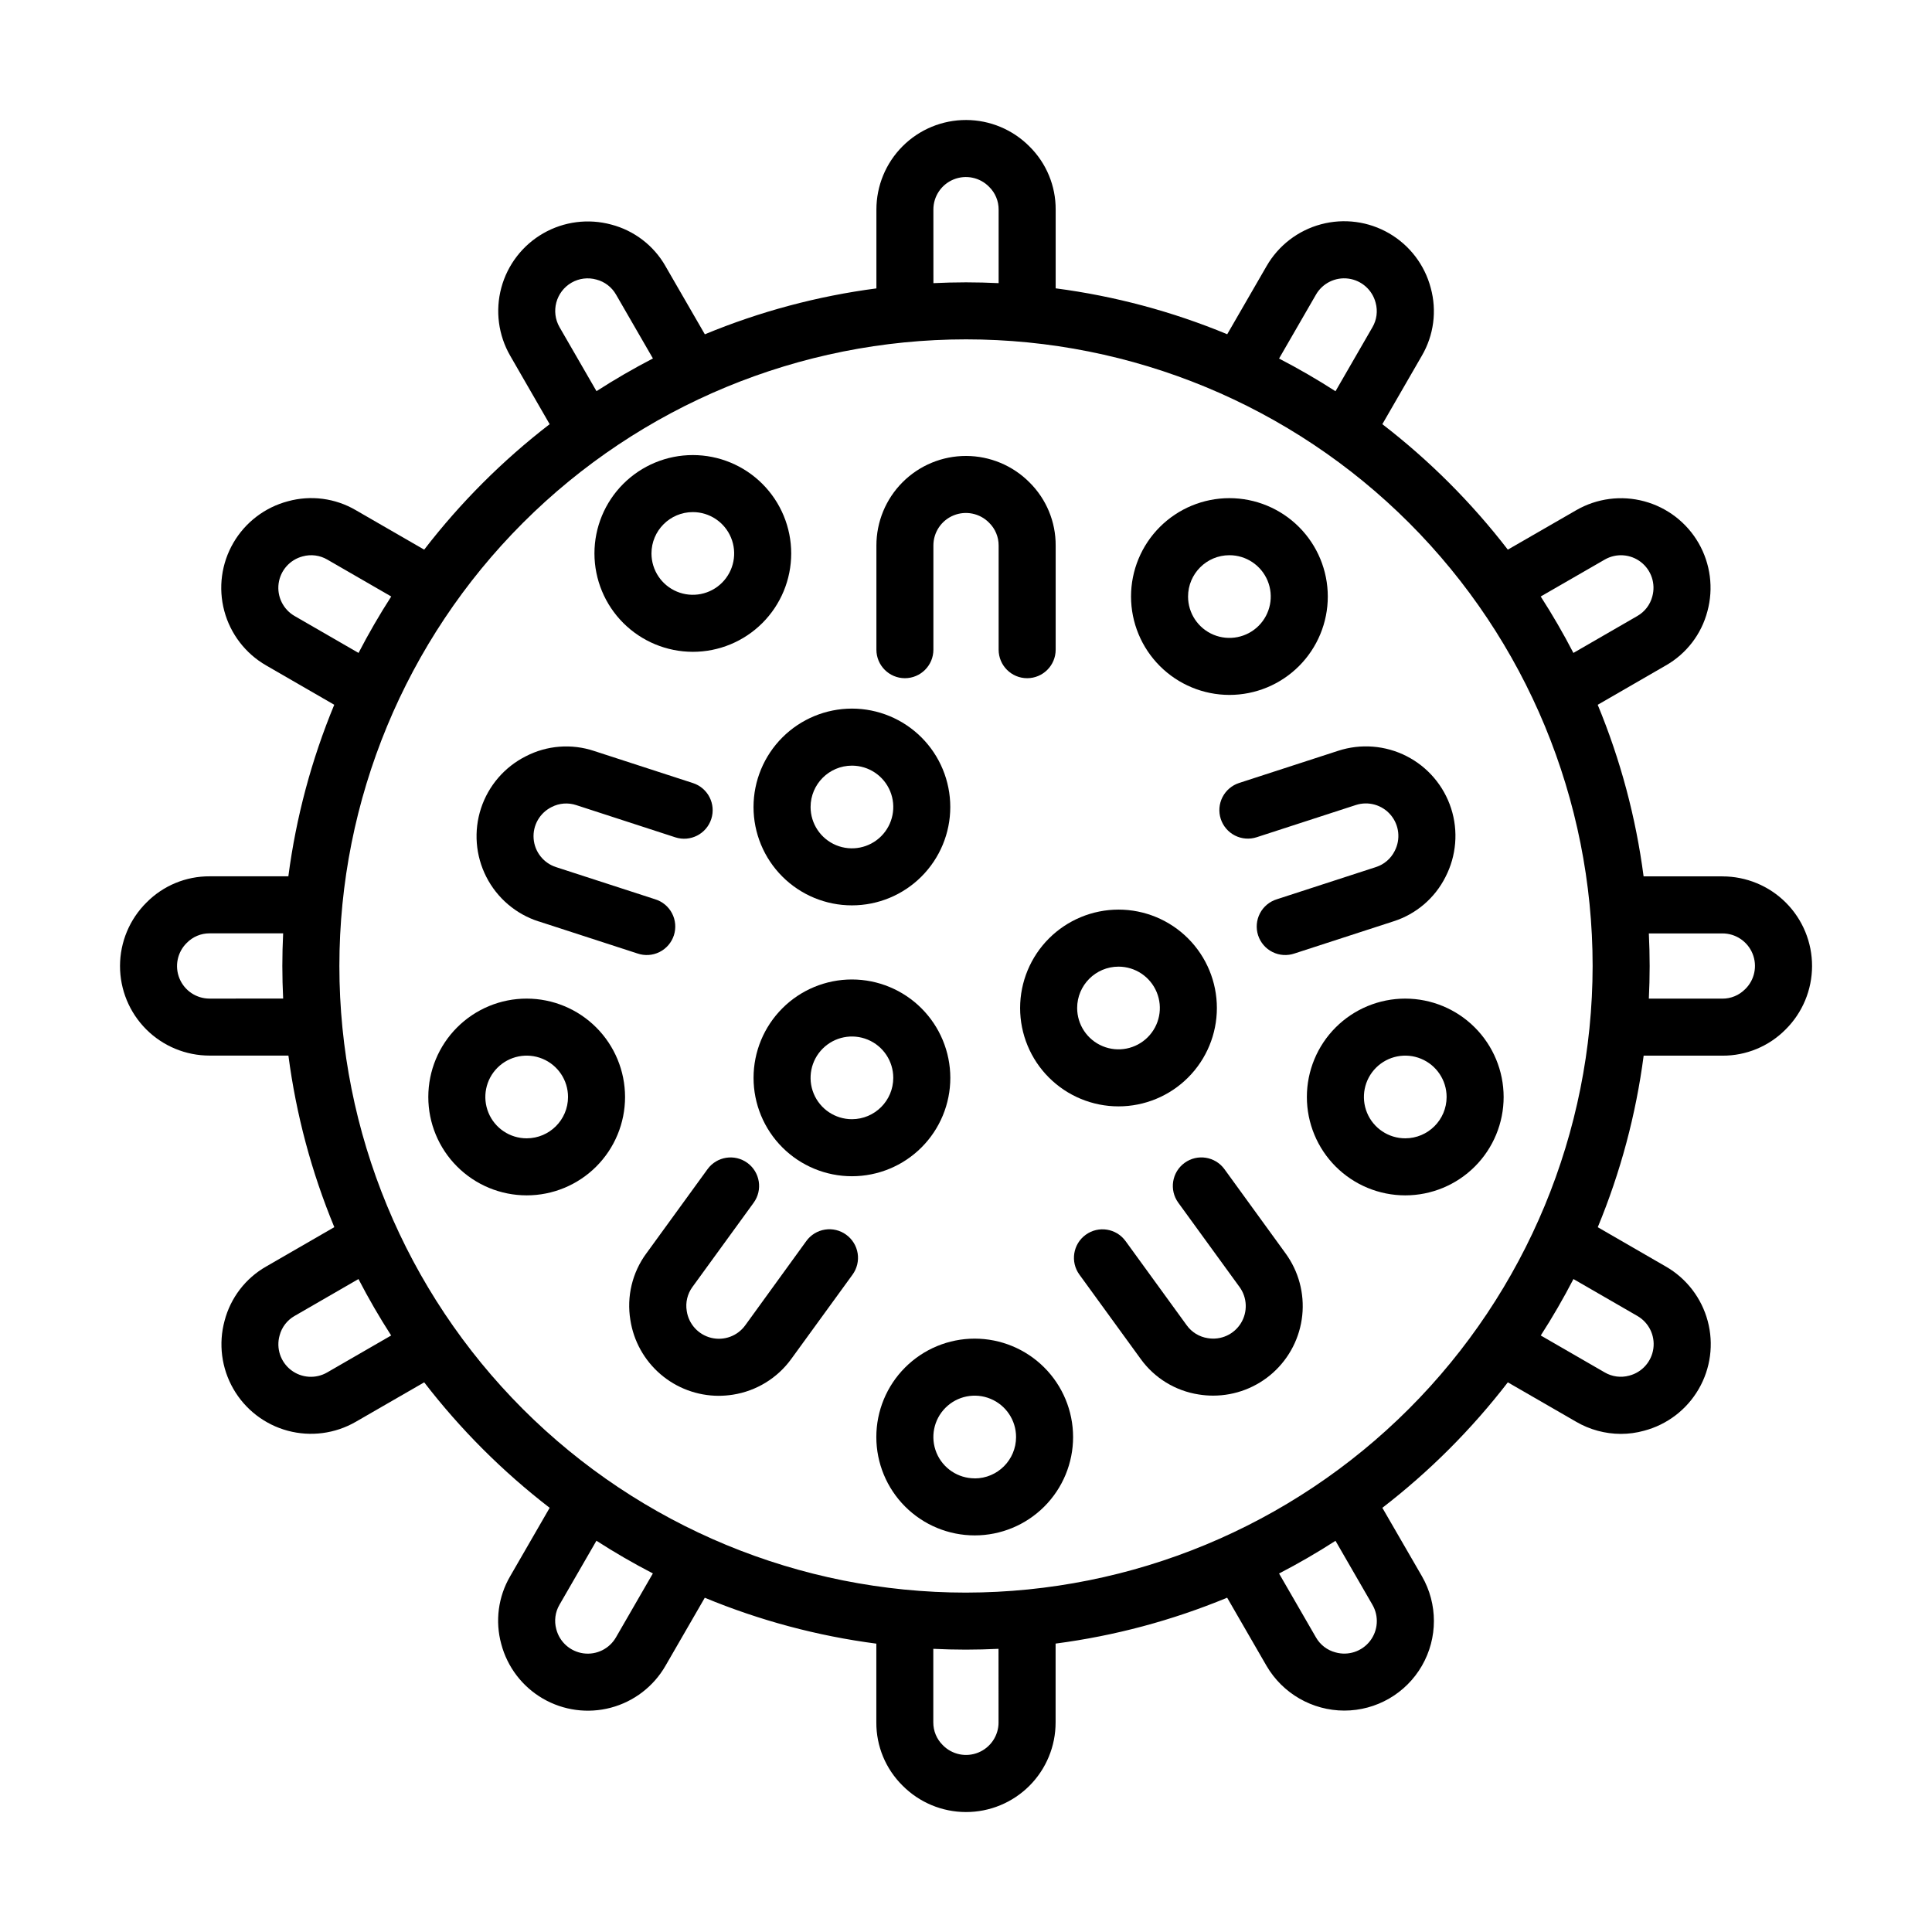
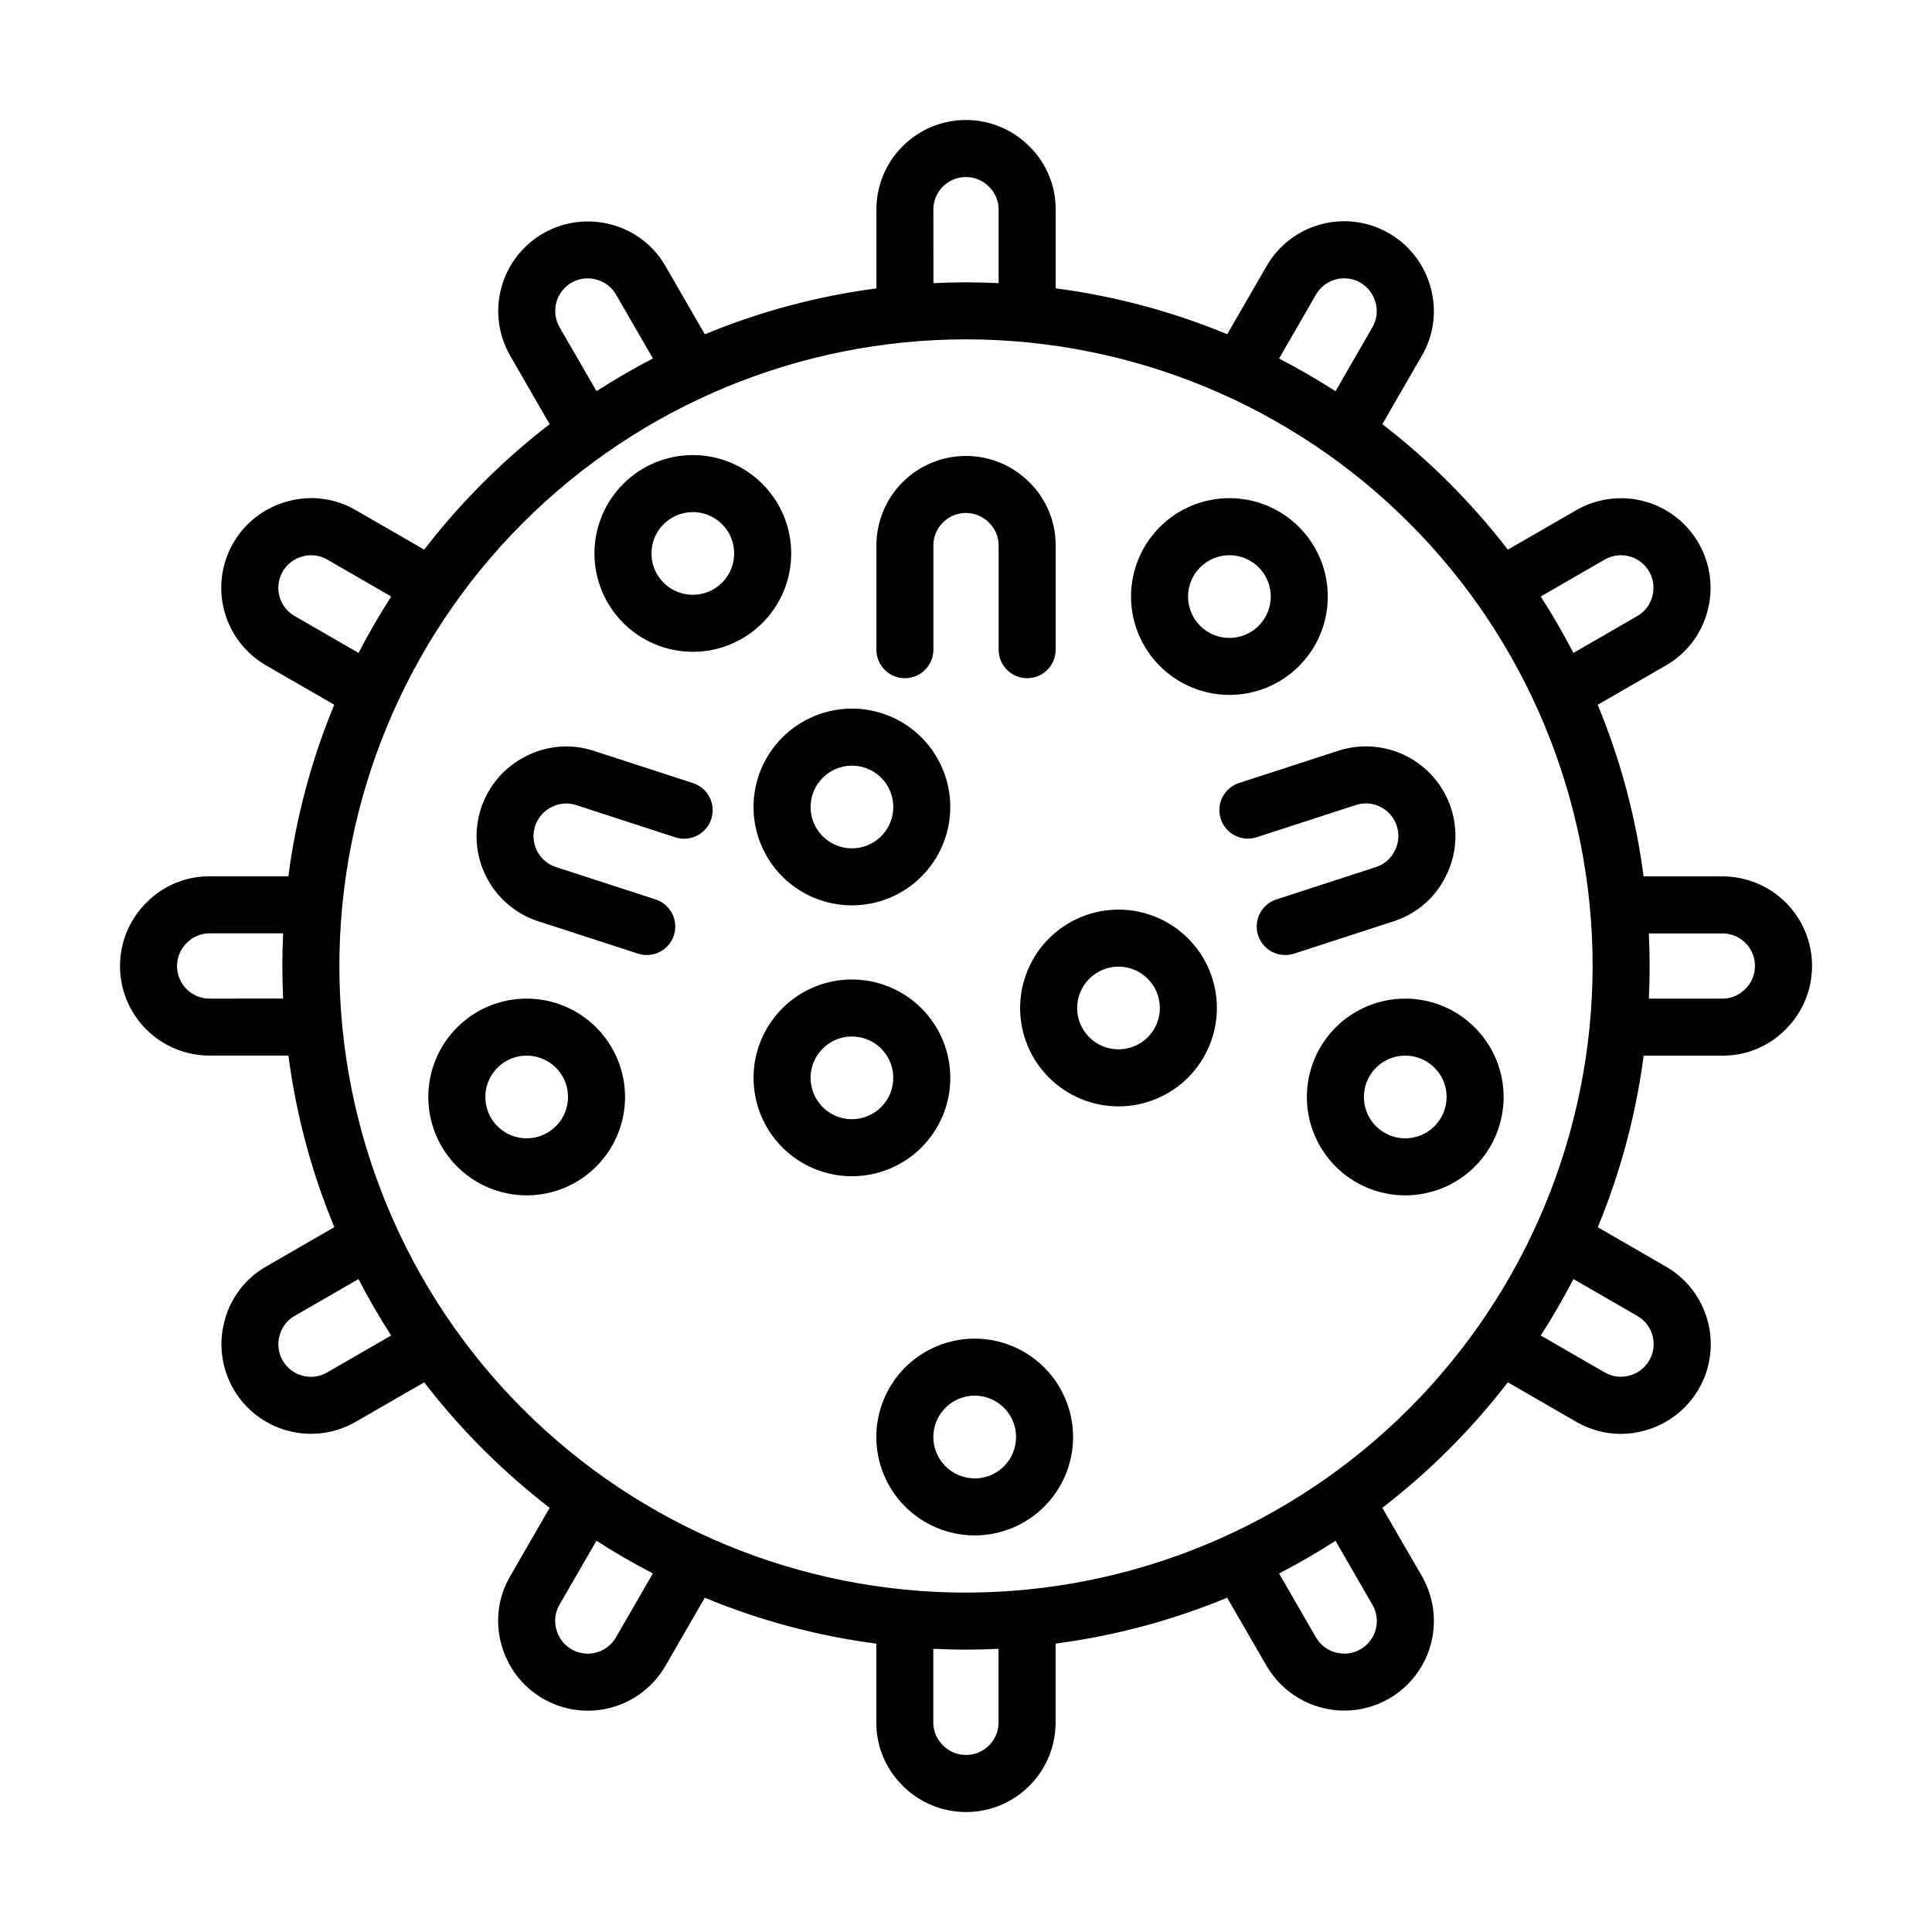
<svg xmlns="http://www.w3.org/2000/svg" fill="#000000" width="800px" height="800px" version="1.1" viewBox="144 144 512 512">
  <g>
    <path d="m383.8 323.73c4.176 0 7.559-3.383 7.559-7.555v-27.59c-0.016-3.508 2.102-6.672 5.348-8 3.246-1.328 6.973-0.555 9.422 1.953 1.625 1.594 2.531 3.773 2.519 6.047v27.59c0 4.172 3.383 7.555 7.559 7.555 4.172 0 7.555-3.383 7.555-7.555v-27.59c0.035-6.285-2.465-12.316-6.93-16.738-4.441-4.477-10.484-7-16.793-7.016-6.309-0.016-12.363 2.481-16.824 6.938-4.465 4.457-6.969 10.508-6.961 16.816v27.59c0 4.168 3.379 7.551 7.547 7.555z" />
    <path d="m286.7 388.16 26.238 8.523c1.918 0.66 4.019 0.523 5.832-0.383 1.816-0.902 3.191-2.5 3.816-4.43 0.625-1.926 0.449-4.027-0.488-5.824-0.934-1.797-2.555-3.144-4.496-3.734l-26.238-8.516c-3.336-1.074-5.691-4.066-5.949-7.562-0.262-3.496 1.625-6.801 4.766-8.359 2.023-1.047 4.387-1.23 6.551-0.504l26.238 8.531c3.969 1.289 8.234-0.883 9.523-4.856 1.289-3.969-0.883-8.234-4.856-9.523l-26.238-8.523c-5.965-1.977-12.477-1.465-18.062 1.426-5.633 2.836-9.902 7.805-11.867 13.797-1.965 5.996-1.461 12.527 1.402 18.148 2.859 5.625 7.844 9.875 13.848 11.812z" />
-     <path d="m368.26 471.22c-1.621-1.188-3.648-1.676-5.637-1.363-1.984 0.312-3.762 1.402-4.941 3.031l-16.18 22.328c-2.051 2.844-5.625 4.156-9.031 3.324-3.406-0.836-5.965-3.648-6.477-7.117-0.375-2.242 0.172-4.535 1.512-6.367l16.219-22.32c2.453-3.375 1.707-8.105-1.668-10.559-3.379-2.453-8.105-1.707-10.559 1.672l-16.211 22.32-0.004-0.004c-3.727 5.07-5.254 11.426-4.231 17.637 0.859 5.59 3.691 10.688 7.981 14.371 4.289 3.688 9.754 5.719 15.41 5.731 1.262-0.004 2.523-0.102 3.769-0.297 6.231-0.969 11.812-4.387 15.504-9.5l16.219-22.32-0.004 0.004c1.184-1.625 1.672-3.648 1.359-5.633-0.316-1.984-1.406-3.762-3.031-4.938z" />
-     <path d="m468.49 453.84c-2.457-3.375-7.184-4.121-10.559-1.668-3.379 2.453-4.125 7.18-1.672 10.559l16.219 22.32v-0.004c2.07 2.832 2.215 6.637 0.371 9.617s-5.312 4.551-8.77 3.961c-2.246-0.336-4.262-1.566-5.586-3.41l-16.211-22.32h-0.004c-2.453-3.375-7.18-4.121-10.555-1.668-3.379 2.453-4.125 7.18-1.672 10.555l16.219 22.32c3.664 5.102 9.234 8.508 15.445 9.453 1.25 0.203 2.512 0.305 3.777 0.301 5.871 0.004 11.531-2.168 15.895-6.094 4.359-3.93 7.113-9.332 7.723-15.168 0.609-5.84-0.965-11.695-4.422-16.438z" />
    <path d="m467.51 361.02c0.621 1.906 1.969 3.492 3.758 4.402 1.785 0.91 3.859 1.074 5.766 0.453l26.25-8.527c3.328-1.094 6.992-0.059 9.258 2.617 2.266 2.676 2.684 6.457 1.059 9.562-1.016 2.035-2.809 3.57-4.973 4.258l-26.234 8.527c-1.938 0.59-3.559 1.938-4.496 3.734s-1.113 3.898-0.488 5.824c0.625 1.93 2 3.527 3.816 4.43 1.816 0.906 3.918 1.043 5.836 0.383l26.242-8.523c5.984-1.91 10.949-6.152 13.77-11.77 2.887-5.609 3.426-12.137 1.492-18.141-1.938-6.004-6.184-10.992-11.801-13.859-5.621-2.863-12.152-3.375-18.148-1.418l-26.238 8.523c-1.906 0.617-3.492 1.969-4.406 3.754s-1.078 3.863-0.461 5.769z" />
    <path d="m600.44 376.24h-20.871c-2.043-15.621-6.133-30.906-12.16-45.461l18.055-10.43c5.461-3.109 9.434-8.289 11.023-14.367 1.648-6.082 0.809-12.57-2.328-18.035-3.141-5.461-8.32-9.453-14.406-11.094-6.082-1.641-12.57-0.797-18.027 2.352l-18.137 10.457c-9.609-12.469-20.785-23.645-33.254-33.25l10.469-18.137c3.172-5.426 4.023-11.902 2.359-17.961-1.605-6.102-5.574-11.309-11.031-14.477-5.453-3.168-11.945-4.031-18.039-2.402s-11.289 5.617-14.434 11.082l-10.43 18.055v0.004c-14.555-6.031-29.84-10.121-45.465-12.164v-20.855c0.035-6.285-2.465-12.316-6.93-16.73-4.441-4.484-10.484-7.012-16.793-7.027-6.309-0.016-12.363 2.481-16.828 6.938-4.461 4.457-6.965 10.512-6.957 16.82v20.871c-15.621 2.043-30.906 6.133-45.465 12.164l-10.43-18.055 0.004-0.004c-3.113-5.461-8.297-9.434-14.379-11.023-6.082-1.645-12.57-0.809-18.035 2.332-5.461 3.137-9.453 8.32-11.094 14.402-1.641 6.082-0.797 12.57 2.352 18.031l10.457 18.137c-12.469 9.605-23.645 20.781-33.25 33.25l-18.137-10.469c-5.426-3.172-11.902-4.023-17.961-2.359-6.102 1.609-11.309 5.578-14.477 11.031-3.168 5.453-4.031 11.945-2.402 18.039s5.617 11.289 11.082 14.434l18.055 10.43h0.004c-6.031 14.555-10.121 29.844-12.164 45.465h-20.855c-6.285-0.035-12.316 2.465-16.73 6.934-4.484 4.438-7.012 10.48-7.027 16.789-0.016 6.309 2.481 12.363 6.938 16.828 4.457 4.461 10.512 6.965 16.82 6.957h20.871c2.043 15.625 6.133 30.91 12.164 45.465l-18.055 10.43h-0.004c-5.461 3.109-9.434 8.297-11.023 14.379-1.652 6.082-0.82 12.574 2.32 18.039 3.137 5.469 8.32 9.461 14.41 11.102 6.086 1.637 12.574 0.789 18.035-2.363l18.137-10.461c9.605 12.469 20.781 23.645 33.25 33.254l-10.469 18.137c-3.172 5.426-4.023 11.898-2.359 17.961 1.613 6.094 5.582 11.297 11.035 14.461 5.453 3.164 11.941 4.027 18.035 2.402 6.09-1.629 11.285-5.609 14.434-11.07l10.43-18.055v-0.004c14.555 6.031 29.844 10.121 45.465 12.164v20.871c-0.035 6.285 2.465 12.316 6.934 16.734 4.438 4.481 10.48 7.008 16.789 7.023 6.309 0.016 12.363-2.481 16.828-6.938 4.461-4.457 6.965-10.512 6.957-16.82v-20.887c15.625-2.043 30.91-6.133 45.465-12.16l10.43 18.055c4.277 7.336 12.129 11.852 20.621 11.863 8.48-0.004 16.316-4.527 20.559-11.875 4.238-7.348 4.238-16.395 0-23.742l-10.484-18.121c12.469-9.609 23.645-20.785 33.254-33.254l18.137 10.469c3.586 2.082 7.656 3.184 11.805 3.195 2.078 0.004 4.148-0.277 6.156-0.836 6.098-1.605 11.309-5.574 14.473-11.031 3.168-5.453 4.035-11.945 2.402-18.039-1.629-6.094-5.617-11.289-11.082-14.434l-18.055-10.43h-0.004c6.031-14.555 10.121-29.84 12.164-45.465h20.871c6.285 0.035 12.316-2.465 16.734-6.93 4.481-4.441 7.008-10.484 7.023-16.793 0.016-6.309-2.481-12.363-6.938-16.828-4.457-4.461-10.512-6.965-16.82-6.957zm-31.16-83.949c3.031-1.742 6.816-1.48 9.582 0.664 2.762 2.144 3.953 5.746 3.016 9.117-0.574 2.195-2.012 4.066-3.988 5.188l-16.922 9.773c-2.656-5.133-5.547-10.117-8.664-14.957zm-76.543-70.199c1.746-3.043 5.156-4.723 8.633-4.254 3.473 0.473 6.316 3.004 7.188 6.398 0.605 2.191 0.297 4.535-0.852 6.496l-9.785 16.949c-4.836-3.117-9.824-6.004-14.957-8.664zm-101.38-22.535c-0.016-3.508 2.102-6.672 5.348-8 3.246-1.328 6.973-0.555 9.422 1.953 1.625 1.59 2.535 3.773 2.519 6.047v19.48c-2.863-0.137-5.742-0.215-8.641-0.215-2.898 0-5.777 0.082-8.641 0.215zm-99.066 31.16c-2.379-4.133-0.965-9.414 3.164-11.805 2.004-1.156 4.391-1.453 6.617-0.82 2.195 0.574 4.066 2.012 5.188 3.984l9.773 16.922c-5.133 2.656-10.117 5.547-14.957 8.664zm-70.199 76.543c-3.043-1.742-4.723-5.156-4.254-8.633 0.473-3.473 3.004-6.316 6.398-7.188 2.191-0.598 4.531-0.293 6.496 0.852l16.949 9.785c-3.117 4.836-6.004 9.824-8.664 14.957zm-22.535 101.38c-3.508 0.012-6.672-2.106-8-5.352-1.328-3.246-0.555-6.973 1.953-9.422 1.59-1.625 3.773-2.535 6.047-2.519h19.48c-0.137 2.863-0.215 5.742-0.215 8.641 0 2.898 0.082 5.777 0.215 8.641zm31.16 99.062c-3.031 1.762-6.832 1.512-9.605-0.637-2.773-2.144-3.969-5.762-3.019-9.137 0.57-2.199 2.008-4.074 3.984-5.195l16.922-9.773c2.656 5.137 5.547 10.121 8.664 14.957zm76.527 70.199c-1.742 3.043-5.156 4.727-8.633 4.254-3.473-0.473-6.316-3.004-7.188-6.398-0.602-2.191-0.297-4.535 0.852-6.496l9.785-16.949c4.836 3.117 9.824 6.004 14.957 8.664zm101.38 22.535h0.004c0.012 3.508-2.106 6.672-5.352 8-3.246 1.332-6.973 0.559-9.422-1.953-1.625-1.59-2.531-3.773-2.519-6.047v-19.48c2.863 0.137 5.742 0.215 8.641 0.215 2.898 0 5.777-0.082 8.641-0.215zm99.082-31.16c1.762 3.035 1.512 6.832-0.637 9.605-2.144 2.773-5.762 3.969-9.137 3.019-2.199-0.57-4.074-2.008-5.195-3.984l-9.773-16.922c5.137-2.656 10.121-5.547 14.957-8.664zm-107.7-3.219c-44.043 0-86.281-17.496-117.43-48.637-31.141-31.145-48.637-73.383-48.637-117.42 0-44.043 17.496-86.281 48.637-117.43 31.145-31.141 73.383-48.637 117.43-48.637 44.039 0 86.277 17.496 117.42 48.637 31.141 31.145 48.637 73.383 48.637 117.43-0.051 44.023-17.562 86.234-48.695 117.36-31.129 31.133-73.34 48.645-117.36 48.695zm177.9-73.324c3.043 1.746 4.727 5.156 4.254 8.633-0.473 3.473-3.004 6.316-6.398 7.188-2.191 0.605-4.535 0.297-6.496-0.852l-16.949-9.785c3.117-4.836 6.004-9.824 8.664-14.957zm28.582-86.605c-1.59 1.625-3.773 2.535-6.047 2.519h-19.48c0.137-2.863 0.215-5.742 0.215-8.641 0-2.898-0.082-5.777-0.215-8.641h19.48c3.508-0.012 6.672 2.106 8 5.352 1.332 3.242 0.559 6.973-1.953 9.422z" />
    <path d="m343.69 357.86c0 6.914 2.746 13.543 7.637 18.434 4.887 4.891 11.52 7.637 18.434 7.637 6.914 0.004 13.543-2.742 18.434-7.633 4.891-4.887 7.641-11.516 7.641-18.43 0-6.914-2.742-13.547-7.629-18.438-4.891-4.891-11.52-7.641-18.434-7.644-6.914 0.008-13.543 2.754-18.434 7.644-4.891 4.887-7.641 11.516-7.648 18.43zm26.082-10.957c4.434 0 8.43 2.668 10.125 6.762 1.695 4.098 0.758 8.809-2.375 11.941-3.137 3.137-7.848 4.074-11.941 2.379-4.098-1.699-6.766-5.695-6.766-10.125 0.008-6.051 4.91-10.949 10.957-10.957z" />
    <path d="m402.31 498.75c-6.918 0-13.547 2.746-18.438 7.637-4.891 4.887-7.637 11.52-7.637 18.434 0 6.914 2.746 13.547 7.637 18.438s11.52 7.637 18.438 7.637c6.914 0 13.543-2.746 18.434-7.637s7.637-11.523 7.637-18.438c-0.008-6.91-2.754-13.539-7.644-18.426-4.887-4.891-11.516-7.641-18.426-7.644zm0 37.031v-0.004c-4.434 0-8.43-2.668-10.125-6.762s-0.758-8.809 2.375-11.941c3.133-3.137 7.848-4.074 11.941-2.375 4.094 1.695 6.766 5.691 6.766 10.121 0.004 6.055-4.902 10.969-10.957 10.973z" />
    <path d="m414.34 411.13c0 6.914 2.746 13.547 7.637 18.434 4.891 4.891 11.523 7.637 18.438 7.637 6.914 0 13.547-2.746 18.434-7.637 4.891-4.887 7.637-11.52 7.637-18.434 0-6.914-2.746-13.547-7.637-18.438-4.887-4.891-11.52-7.637-18.434-7.637-6.914 0.008-13.543 2.758-18.43 7.644s-7.637 11.516-7.644 18.43zm26.07-10.957 0.004-0.004c4.43 0 8.426 2.672 10.121 6.766 1.699 4.094 0.762 8.809-2.375 11.941-3.133 3.137-7.848 4.074-11.941 2.375-4.094-1.695-6.762-5.691-6.762-10.121 0.004-6.051 4.906-10.953 10.957-10.961z" />
    <path d="m516.41 408.64c-6.914 0-13.547 2.746-18.438 7.633-4.887 4.891-7.637 11.523-7.637 18.438 0 6.914 2.75 13.547 7.637 18.438 4.891 4.887 11.523 7.633 18.438 7.633 6.914 0 13.547-2.746 18.434-7.633 4.891-4.891 7.637-11.523 7.637-18.438-0.008-6.914-2.758-13.539-7.644-18.426-4.887-4.891-11.516-7.637-18.426-7.644zm0 37.031v-0.004c-4.434 0-8.43-2.668-10.125-6.762-1.695-4.098-0.758-8.809 2.375-11.945 3.137-3.133 7.848-4.07 11.941-2.375 4.098 1.699 6.766 5.691 6.766 10.125-0.008 6.047-4.91 10.949-10.957 10.957z" />
    <path d="m283.58 408.64c-6.914-0.004-13.547 2.742-18.438 7.633-4.891 4.887-7.637 11.52-7.637 18.434-0.004 6.914 2.742 13.547 7.633 18.438s11.52 7.637 18.438 7.637c6.914 0.004 13.547-2.746 18.434-7.633 4.891-4.891 7.637-11.523 7.637-18.438-0.008-6.91-2.754-13.539-7.641-18.426-4.887-4.887-11.512-7.637-18.426-7.644zm0 37.031v-0.004c-4.43 0.004-8.43-2.664-10.125-6.762-1.699-4.094-0.762-8.809 2.371-11.941 3.133-3.137 7.848-4.074 11.941-2.379 4.098 1.695 6.766 5.691 6.766 10.125-0.004 6.047-4.906 10.949-10.953 10.957z" />
    <path d="m369.77 403.57c-6.914 0-13.547 2.746-18.434 7.637-4.891 4.891-7.637 11.52-7.637 18.438 0 6.914 2.746 13.543 7.637 18.434 4.887 4.891 11.52 7.637 18.434 7.637 6.914 0 13.547-2.746 18.438-7.637 4.887-4.891 7.637-11.52 7.637-18.434-0.008-6.914-2.758-13.543-7.648-18.43-4.887-4.887-11.512-7.637-18.426-7.644zm0 37.031c-4.43 0-8.426-2.672-10.125-6.766-1.695-4.094-0.758-8.809 2.379-11.941 3.133-3.133 7.844-4.07 11.941-2.375 4.094 1.695 6.762 5.691 6.762 10.125-0.008 6.047-4.91 10.949-10.957 10.957z" />
    <path d="m469.8 328.16c6.914 0.004 13.547-2.742 18.438-7.633 4.891-4.887 7.641-11.52 7.641-18.434 0-6.918-2.746-13.547-7.637-18.438-4.887-4.891-11.52-7.637-18.434-7.641-6.914 0-13.547 2.746-18.438 7.637s-7.637 11.523-7.637 18.438c0.008 6.91 2.758 13.535 7.644 18.422 4.887 4.887 11.512 7.641 18.422 7.648zm0-37.023c4.434-0.004 8.43 2.668 10.129 6.762 1.695 4.094 0.758 8.809-2.375 11.945-3.133 3.133-7.848 4.07-11.945 2.375-4.094-1.699-6.762-5.695-6.762-10.129 0.008-6.047 4.906-10.945 10.953-10.953z" />
    <path d="m327.6 316.74c6.914 0.004 13.547-2.742 18.438-7.633 4.891-4.887 7.637-11.52 7.641-18.434 0-6.914-2.746-13.547-7.637-18.438-4.887-4.891-11.52-7.637-18.434-7.637-6.918-0.004-13.547 2.746-18.438 7.633-4.891 4.891-7.637 11.523-7.637 18.438 0.008 6.91 2.754 13.539 7.641 18.426 4.887 4.887 11.516 7.637 18.426 7.644zm0-37.031v0.004c4.434-0.004 8.43 2.664 10.125 6.762 1.699 4.094 0.762 8.809-2.371 11.941-3.133 3.137-7.848 4.074-11.941 2.379s-6.766-5.691-6.766-10.125c0.004-6.047 4.906-10.949 10.953-10.957z" />
  </g>
</svg>